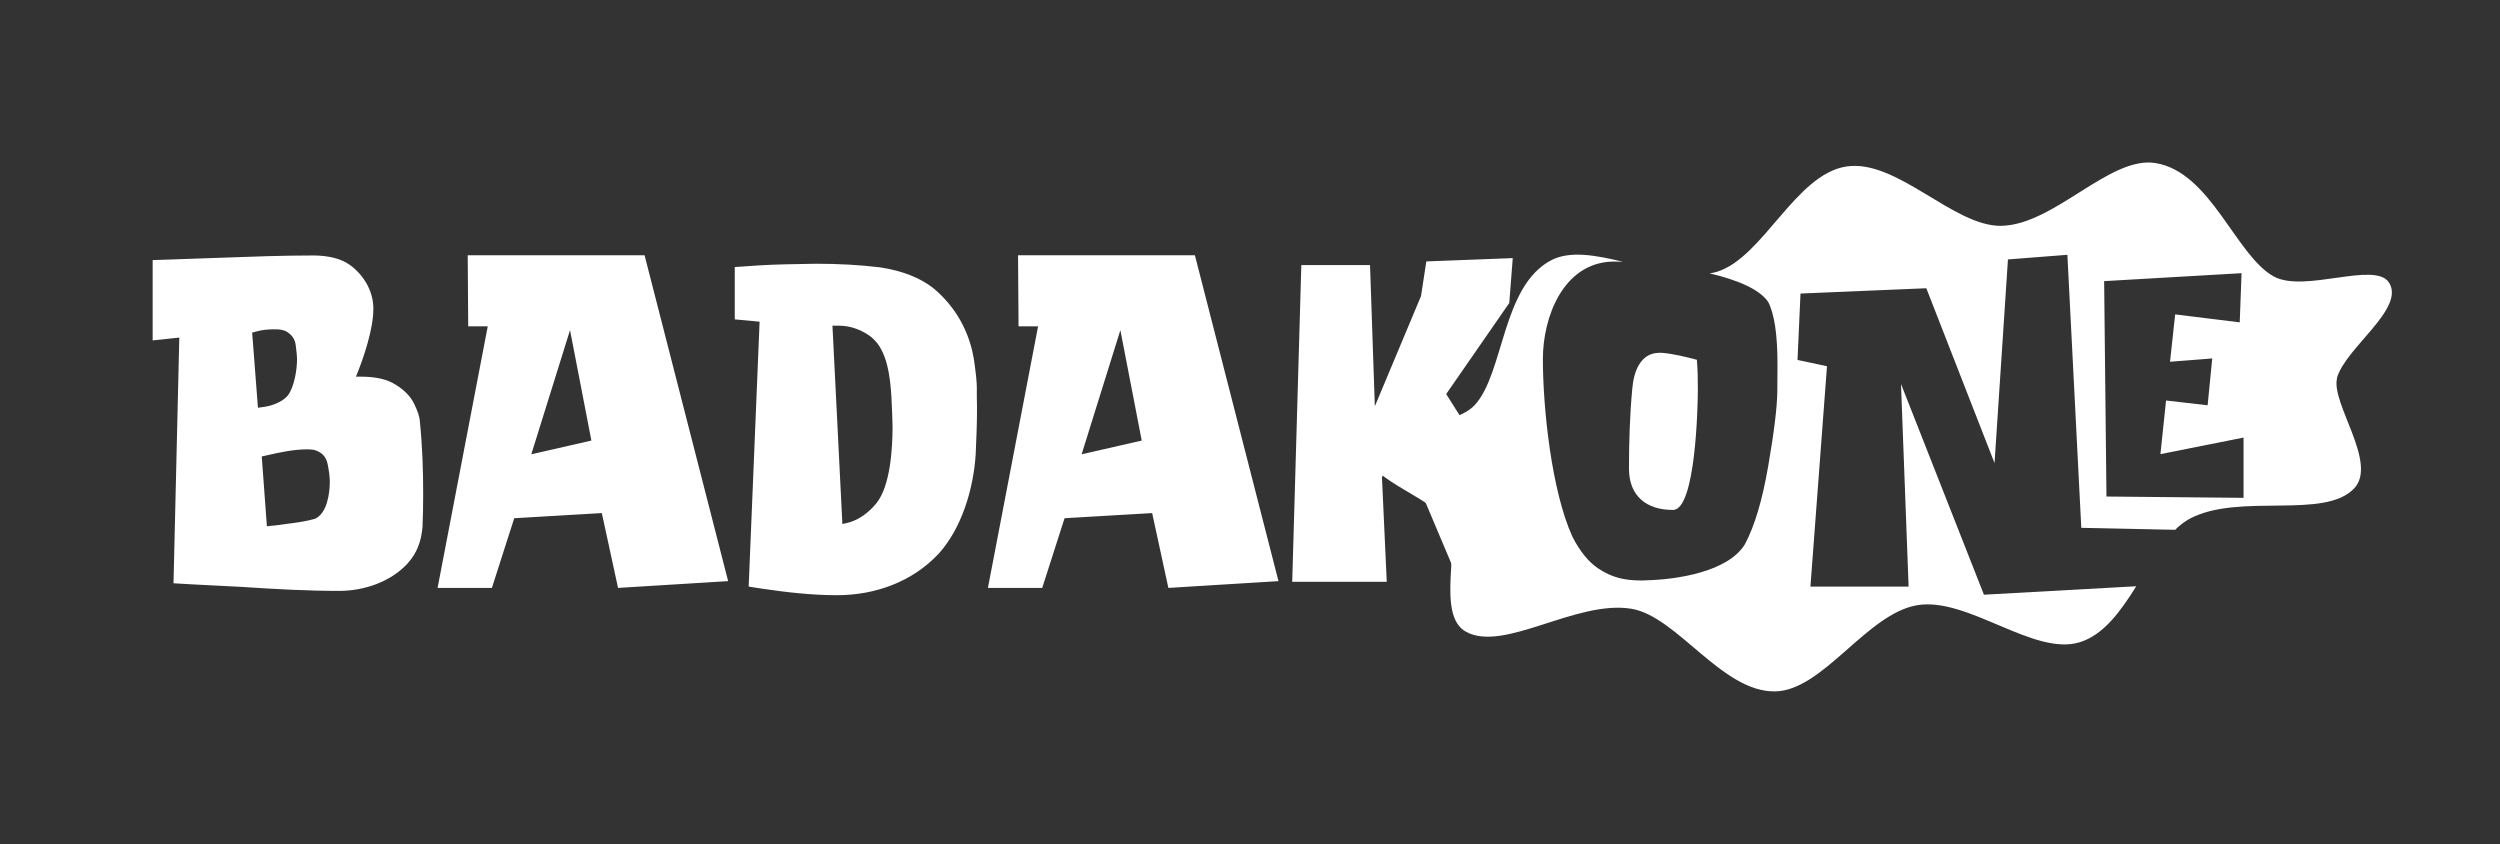
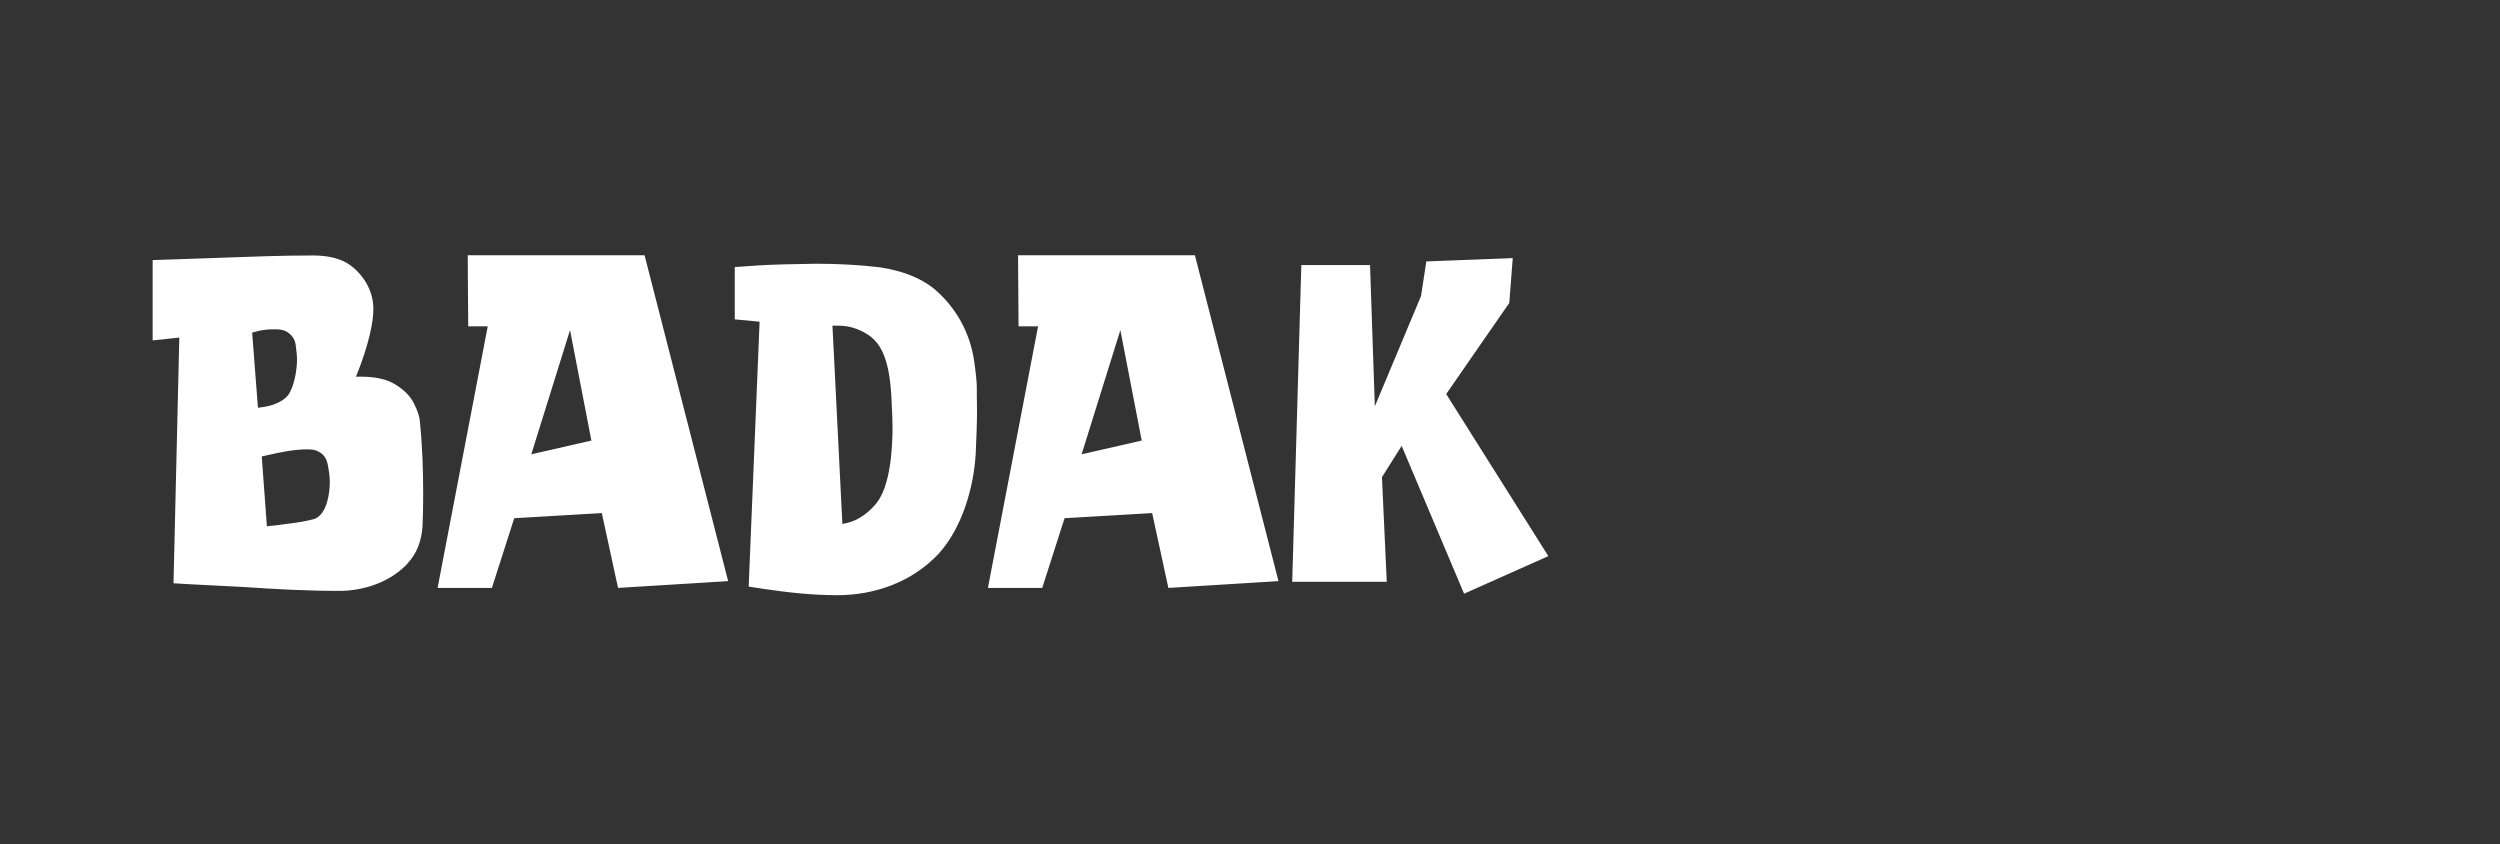
<svg xmlns="http://www.w3.org/2000/svg" width="151" height="51" viewBox="0 0 151 51" fill="none">
  <rect x="0" y="0" width="151" height="51" fill="#333333" stroke="none" />
  <g clip-path="url(#clip0_2135_1924)">
-     <path d="M141.14 22.87C141.61 21.04 145.32 18.64 144.29 17.06C143.44 15.76 139.18 17.71 137.34 16.7C135.04 15.44 133.54 10.4 130.2 9.85C127.44 9.39 124.08 13.58 120.88 13.64C117.98 13.69 114.56 9.57 111.5 10.06C108.44 10.55 106.49 15.54 103.72 16.41C103.57 16.46 103.42 16.49 103.26 16.51C104.87 16.89 106.27 17.45 106.8 18.24C107.18 18.98 107.36 20.23 107.36 22.01C107.36 22.09 107.36 22.63 107.35 23.62C107.34 24.61 107.15 26.13 106.8 28.15C106.45 30.18 105.99 31.75 105.4 32.86C104.38 34.56 101.21 35.01 99.44 35.05C99.34 35.06 99.24 35.06 99.13 35.06C98.12 35.06 97.36 34.89 96.51 34.32C95.95 33.94 95.43 33.31 94.97 32.41C93.71 29.63 93.19 24.64 93.19 21.68C93.19 19.16 94.41 15.9 97.37 15.8C97.56 15.8 97.79 15.8 98.02 15.81C96.37 15.41 94.82 15.13 93.69 15.72C90.7 17.29 90.85 22.55 89.07 24.47C87.64 26.01 82.98 25.51 82.59 27.01C82.12 28.84 86.4 29.94 87.43 31.52C88.28 32.82 86.7 37.15 88.55 38.16C90.85 39.42 95.2 36.22 98.54 36.77C101.3 37.23 104.02 41.82 107.22 41.76C110.12 41.71 112.76 37.05 115.82 36.55C118.88 36.06 122.85 39.65 125.62 38.79C127.07 38.34 128.09 36.91 129.03 35.41L119.83 35.92L114.82 23.19L115.28 35.43H109.35L110.35 22.12L108.57 21.74L108.75 17.73L116.35 17.41L120.47 27.97L121.28 15.67L124.87 15.39L125.71 31.88L131.38 32C131.66 31.72 131.96 31.49 132.28 31.32C135.27 29.75 140.41 31.41 142.2 29.49C143.63 27.95 140.77 24.34 141.16 22.84L141.14 22.87ZM135.52 30.07L127.23 29.99L127.09 16.98L135.39 16.5L135.28 19.47L131.38 18.99L131.07 21.85L133.62 21.65L133.34 24.48L130.83 24.19L130.49 27.43L135.51 26.43V30.06L135.52 30.07Z" fill="white" />
-     <path d="M101.05 30.8C102.42 30.8 102.55 24.5 102.55 23.52C102.55 22.89 102.54 22.29 102.49 21.73C101.8 21.55 101.09 21.37 100.37 21.31H100.23C99.05 21.31 98.67 22.5 98.59 23.48C98.44 25.05 98.39 26.73 98.39 28.3C98.39 29.95 99.43 30.8 101.04 30.8H101.05Z" fill="white" />
    <path d="M24.66 33.99C23.62 35.14 22.01 35.69 20.48 35.69C18.53 35.69 16.57 35.58 14.63 35.45C13.49 35.39 12.51 35.34 11.7 35.3L10.48 35.23L10.83 20.39L9.22 20.56V15.71L10.41 15.67C11.21 15.64 12.16 15.61 13.28 15.57C15.17 15.5 17.07 15.43 18.96 15.43C19.88 15.44 20.61 15.63 21.13 16C21.94 16.59 22.51 17.51 22.55 18.54V18.68C22.55 19.87 21.96 21.64 21.5 22.75H21.79C22.67 22.75 23.37 22.9 23.89 23.23C24.41 23.55 24.79 23.93 25.01 24.38C25.23 24.83 25.35 25.19 25.36 25.47C25.51 26.91 25.56 28.39 25.56 29.83C25.56 30.48 25.55 31.13 25.52 31.82C25.45 32.7 25.17 33.42 24.65 33.99H24.66ZM15.57 24.63L15.78 24.6C16.34 24.54 17.03 24.32 17.39 23.88C17.77 23.38 17.94 22.34 17.94 21.71C17.94 21.5 17.91 21.22 17.86 20.84C17.82 20.48 17.61 20.19 17.26 20C17.09 19.93 16.9 19.89 16.66 19.89H16.52C16.17 19.89 15.79 19.93 15.45 20.03L15.23 20.09L15.58 24.63H15.57ZM19.92 29.11C19.92 28.83 19.88 28.48 19.79 28.03C19.7 27.58 19.43 27.3 18.96 27.17C18.85 27.16 18.71 27.14 18.57 27.14C17.76 27.14 16.96 27.31 16.17 27.49L15.81 27.57L16.12 31.79L16.46 31.75C16.67 31.74 16.94 31.69 17.26 31.65C17.85 31.58 18.44 31.5 19.01 31.34C19.75 31.03 19.92 29.81 19.92 29.1V29.11ZM38.93 15.41L43.98 35.1L37.33 35.51L36.35 30.99L31.06 31.3L29.71 35.51H26.43L29.46 19.71H28.28L28.25 15.42H38.92L38.93 15.41ZM35.72 26.61L34.43 19.94L32.09 27.44L35.72 26.61ZM45.88 19.43L44.38 19.29V16.13L45.84 16.03C46.81 15.97 47.96 15.95 49.3 15.93C50.65 15.93 51.94 16 53.17 16.15C54.52 16.36 55.58 16.78 56.38 17.41C57.75 18.55 58.61 20.12 58.85 21.88C58.95 22.59 59 23.11 59 23.42V23.97C59.01 24.25 59.01 24.54 59.01 24.87C59.01 25.53 58.98 26.38 58.93 27.46C58.8 29.51 58.09 31.91 56.69 33.45C55.09 35.15 52.86 35.95 50.55 35.95C49.05 35.95 47.54 35.78 46.06 35.56L45.22 35.43L45.88 19.42V19.43ZM52.68 20.4C52.12 19.95 51.4 19.67 50.67 19.67H50.28L50.88 31.65L51.23 31.57C51.9 31.4 52.51 30.92 52.94 30.39C53.79 29.32 53.91 27.05 53.91 25.76C53.91 25.42 53.88 24.82 53.84 23.94C53.77 22.82 53.6 21.18 52.68 20.41V20.4ZM72.17 15.41L77.22 35.1L70.57 35.51L69.59 30.99L64.3 31.3L62.95 35.51H59.67L62.7 19.71H61.52L61.49 15.42H72.16L72.17 15.41ZM68.96 26.61L67.67 19.94L65.33 27.44L68.96 26.61ZM83.76 35.14H78.05L78.6 16.01H82.75L83.04 24.54L85.83 17.88L86.15 15.79L91.37 15.59L91.16 18.3L87.35 23.8L93.52 33.59L88.43 35.86L84.66 26.93L83.47 28.82L83.76 35.14Z" fill="white" />
  </g>
  <defs>
    <clipPath id="clip0_2135_1924">
      <rect width="150" height="50" fill="white" transform="translate(0.5 0.5)" />
    </clipPath>
  </defs>
</svg>